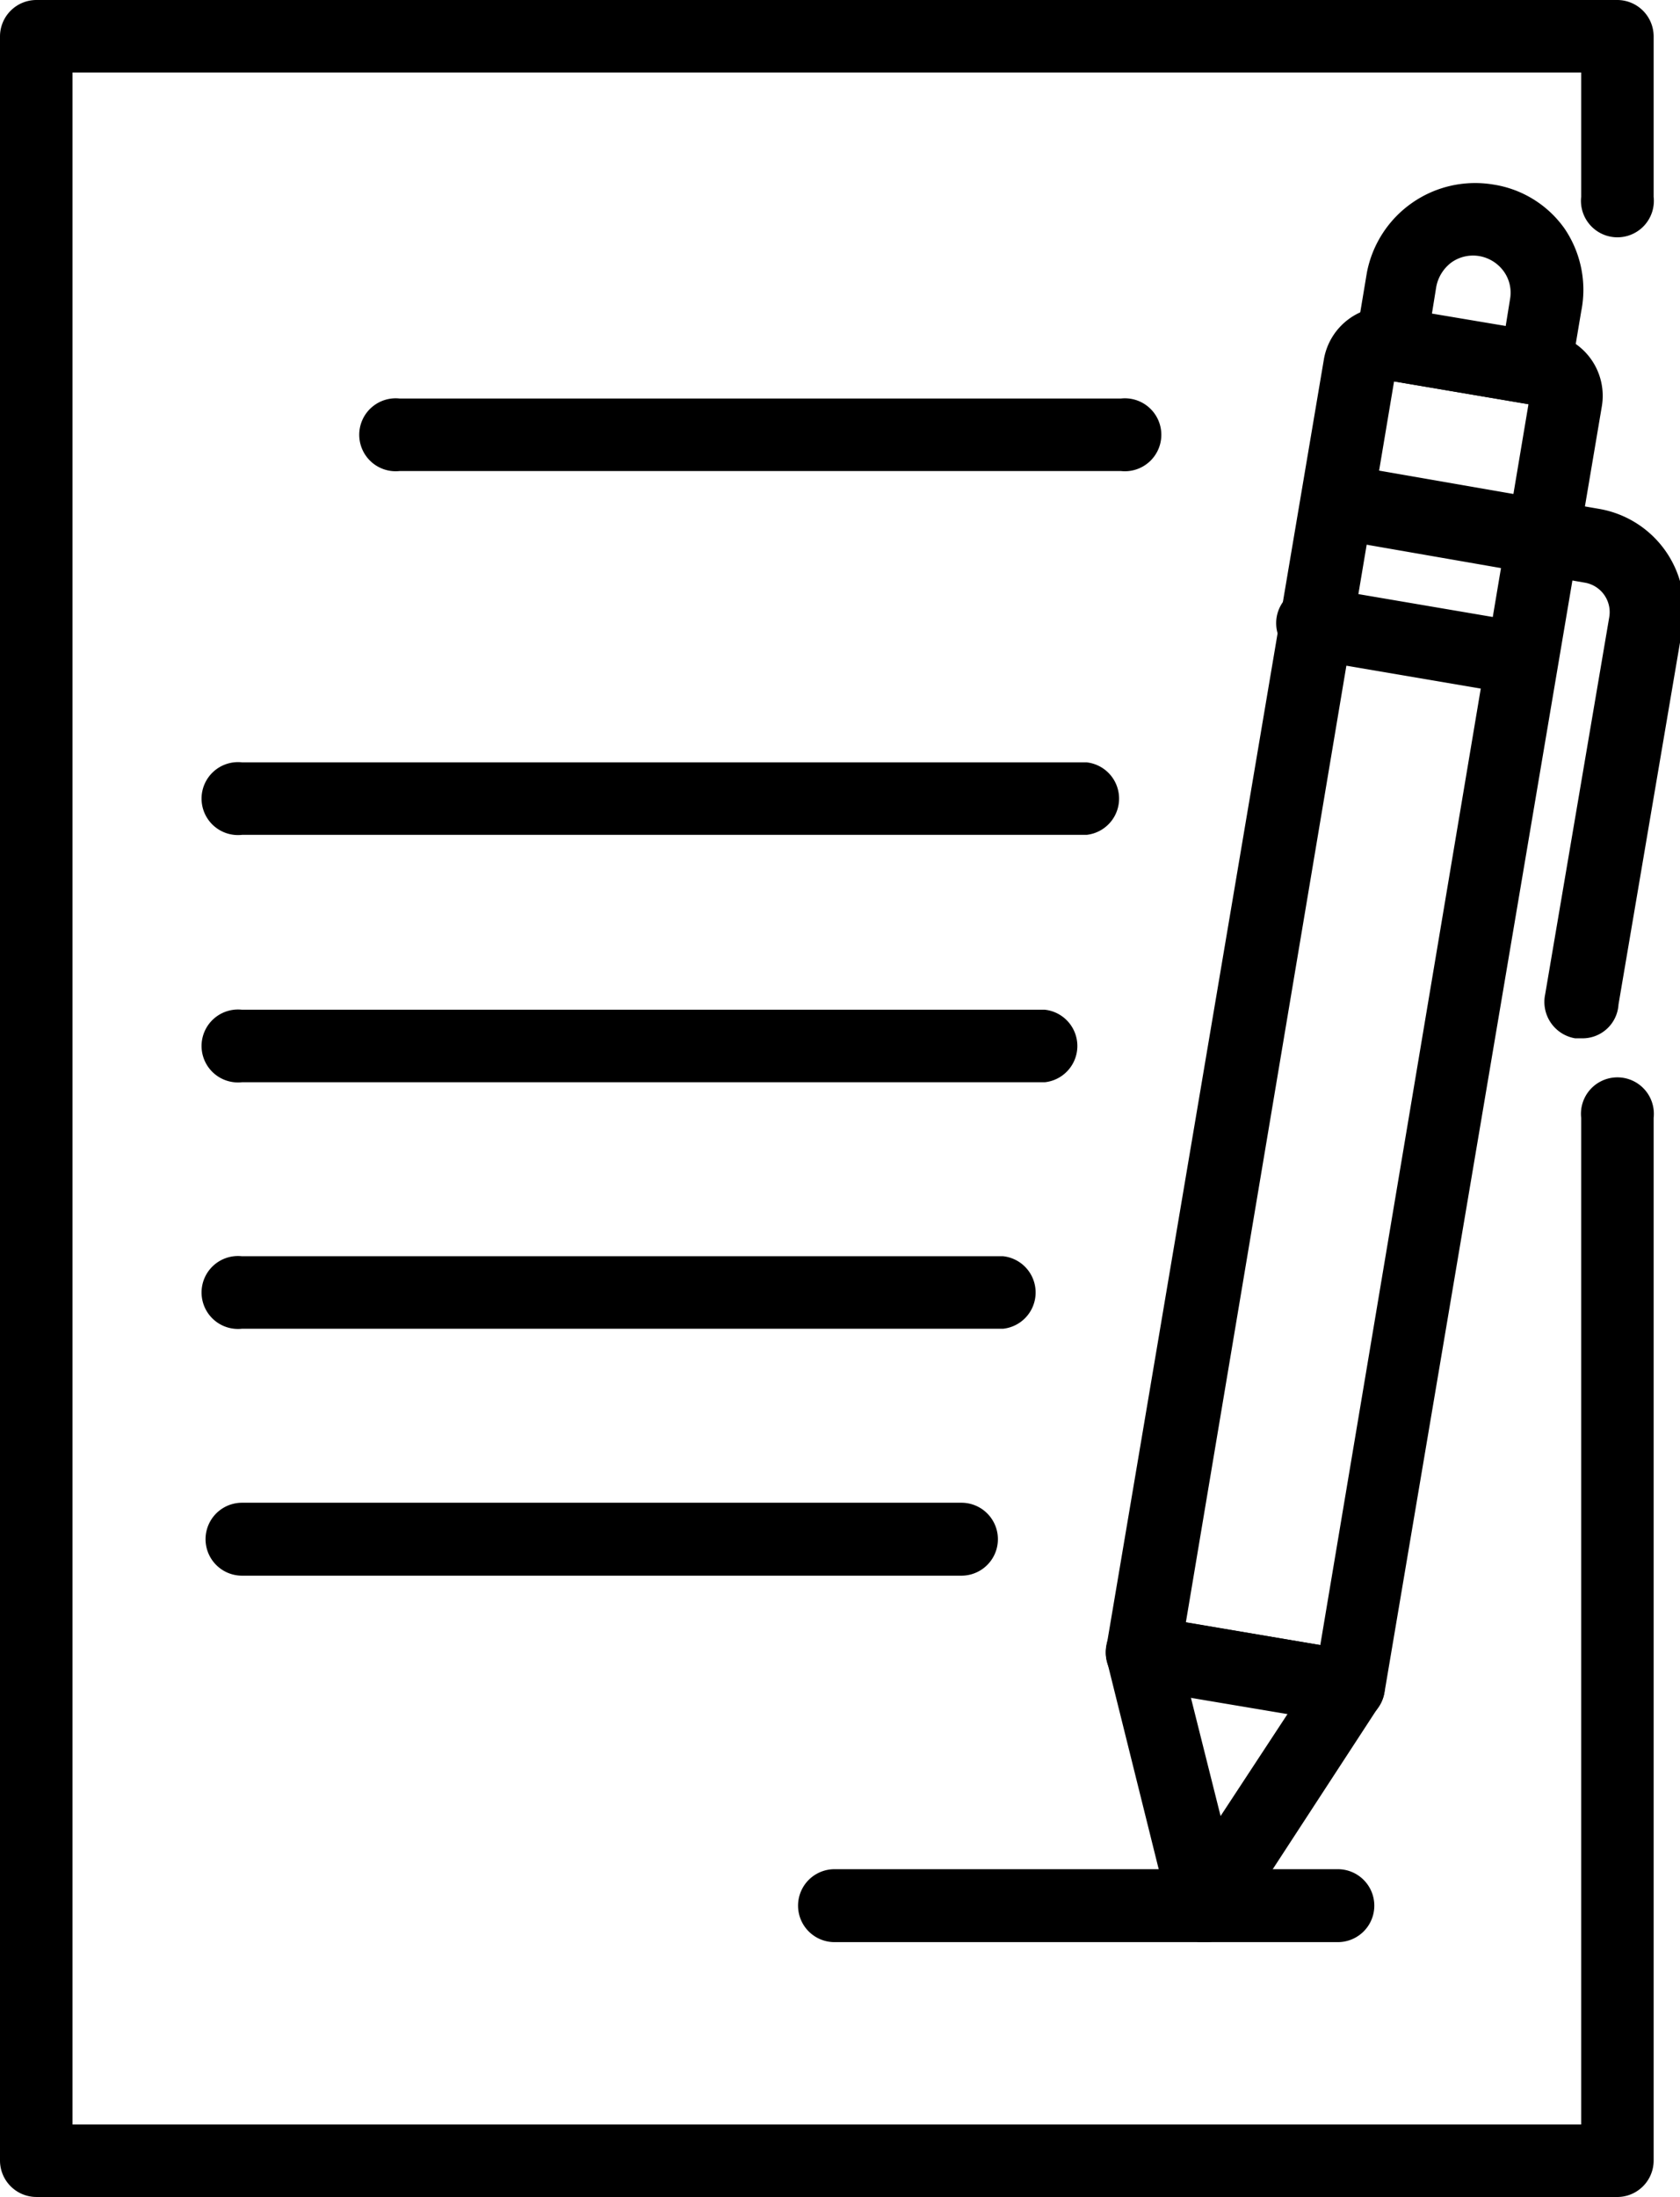
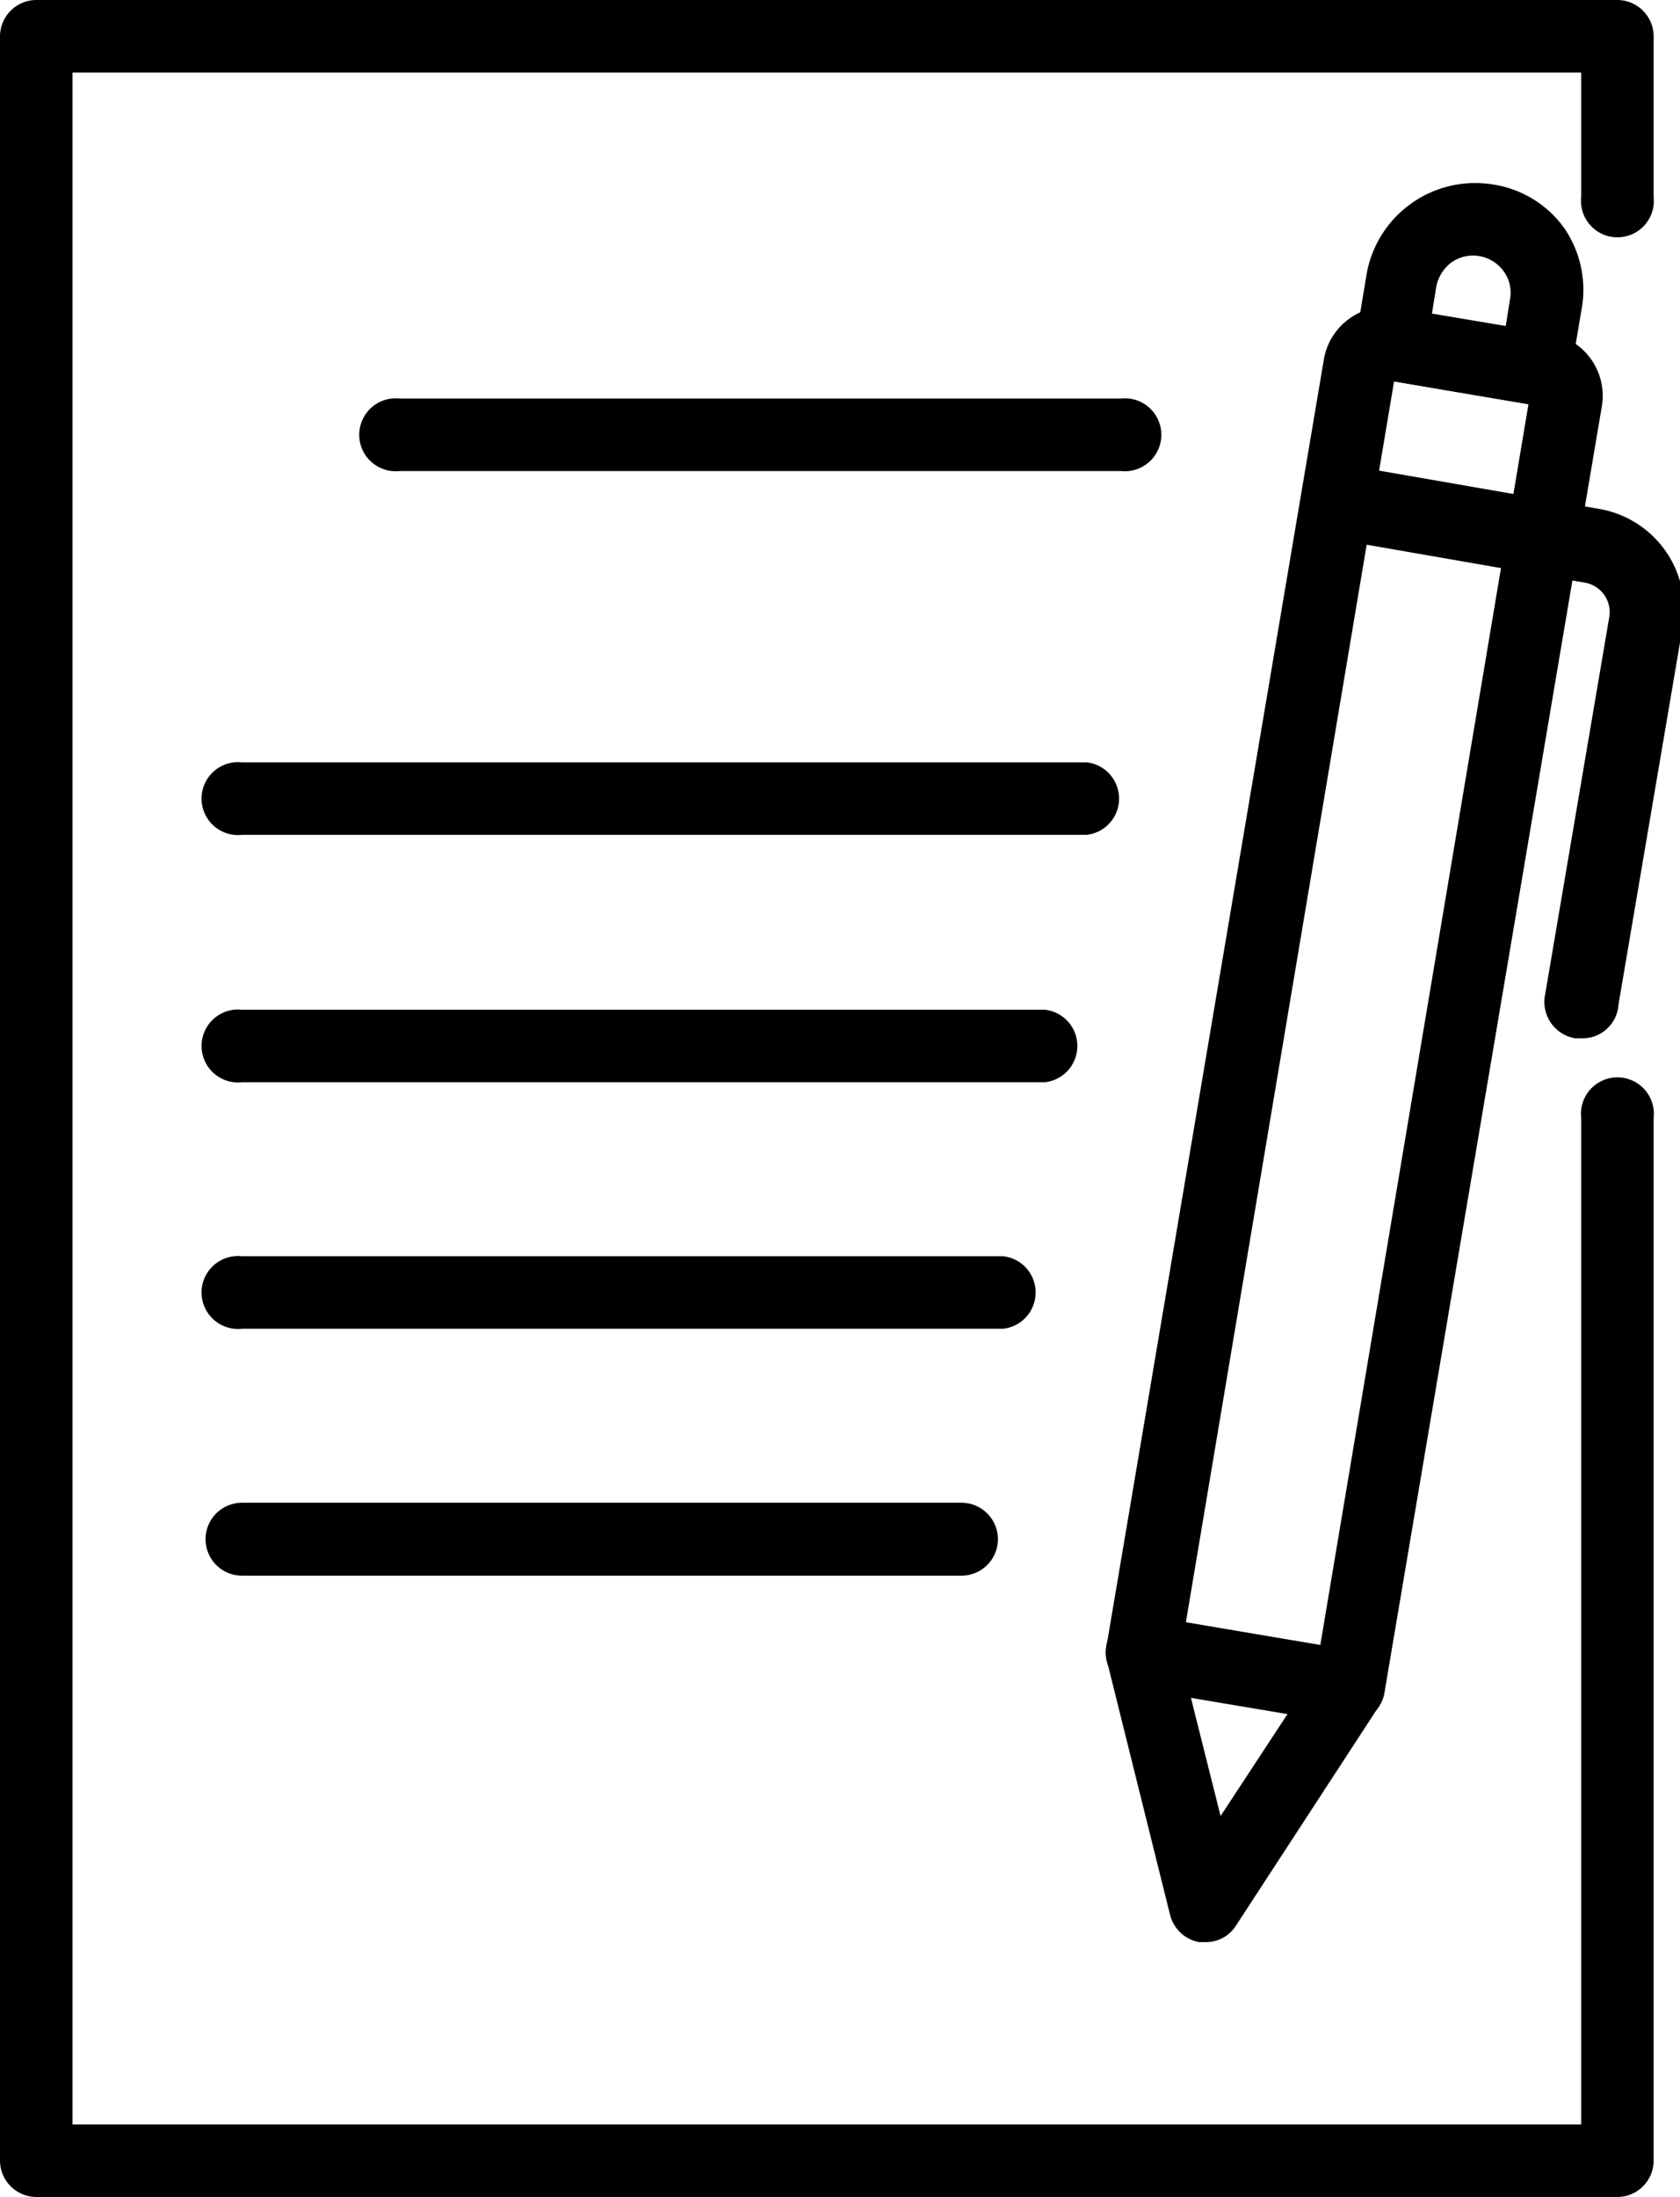
<svg xmlns="http://www.w3.org/2000/svg" viewBox="0 0 38.25 50">
  <g id="Layer_2" data-name="Layer 2">
    <g id="Layer_1-2" data-name="Layer 1">
      <path d="M36.79,50H.83A.83.83,0,0,1,0,49.17V.83A.83.83,0,0,1,.83,0h36a.83.83,0,0,1,.82.83V4.48a.83.83,0,1,1-1.65,0V1.65H1.65v46.7H36V25.44a.83.83,0,1,1,1.65,0V49.17A.83.83,0,0,1,36.79,50Z" />
      <path d="M25.52,10.72H9.1a.83.83,0,1,1,0-1.65H25.52a.83.83,0,1,1,0,1.65Z" />
      <path d="M24.74,19H5.51a.83.83,0,1,1,0-1.65H24.74a.83.83,0,0,1,0,1.65Z" />
      <path d="M23.79,24.63H5.51a.83.83,0,1,1,0-1.65H23.79a.83.83,0,0,1,0,1.65Z" />
      <path d="M22.84,30.24H5.51a.83.83,0,1,1,0-1.65H22.84a.83.83,0,0,1,0,1.65Z" />
      <path d="M21.89,35.86H5.51a.83.83,0,0,1,0-1.66H21.89a.83.83,0,0,1,0,1.66Z" />
-       <path d="M30.46,44.2H19a.83.83,0,1,1,0-1.66H30.46a.83.83,0,0,1,0,1.66Z" />
      <path d="M30.7,39.22l-.14,0-4.7-.79a.83.83,0,0,1-.53-.34.79.79,0,0,1-.14-.61L30.14,8.19A1.44,1.44,0,0,1,31.79,7l3.51.59a1.44,1.44,0,0,1,1.17,1.66L31.52,38.53A.84.84,0,0,1,30.7,39.22ZM27,36.92l3.06.52L34.8,9.2l-3.06-.52Z" />
      <path d="M27.44,44.2H27.3a.84.84,0,0,1-.66-.62L25.2,37.79a.82.82,0,0,1,.2-.76.81.81,0,0,1,.74-.25l4.7.79a.84.84,0,0,1,.62.49.81.81,0,0,1-.07.78l-3.26,5A.81.81,0,0,1,27.44,44.2Zm-.33-5.58.68,2.71L29.32,39Z" />
      <path d="M35,9.21h-.13l-3.31-.56a.82.82,0,0,1-.68-1l.24-1.44A2.51,2.51,0,0,1,34,4.2a2.44,2.44,0,0,1,1.62,1A2.48,2.48,0,0,1,36,7.09l-.24,1.43a.85.85,0,0,1-.34.54A.83.83,0,0,1,35,9.21ZM32.6,7.15l1.68.28.1-.62a.83.83,0,0,0-.14-.63.87.87,0,0,0-.55-.35.85.85,0,0,0-.64.14.9.9,0,0,0-.35.56Z" />
      <path d="M36,23.63h-.14a.84.84,0,0,1-.68-1l1.46-8.59a.68.68,0,0,0-.56-.78l-5.75-1a.83.83,0,0,1-.68-1,.84.84,0,0,1,1-.68l5.75,1a2.33,2.33,0,0,1,1.91,2.69l-1.46,8.59A.82.82,0,0,1,36,23.63Z" />
-       <path d="M34.66,15.81h-.13l-4.7-.8a.83.83,0,1,1,.27-1.63l4.7.8a.83.83,0,0,1-.14,1.64Z" />
    </g>
  </g>
</svg>